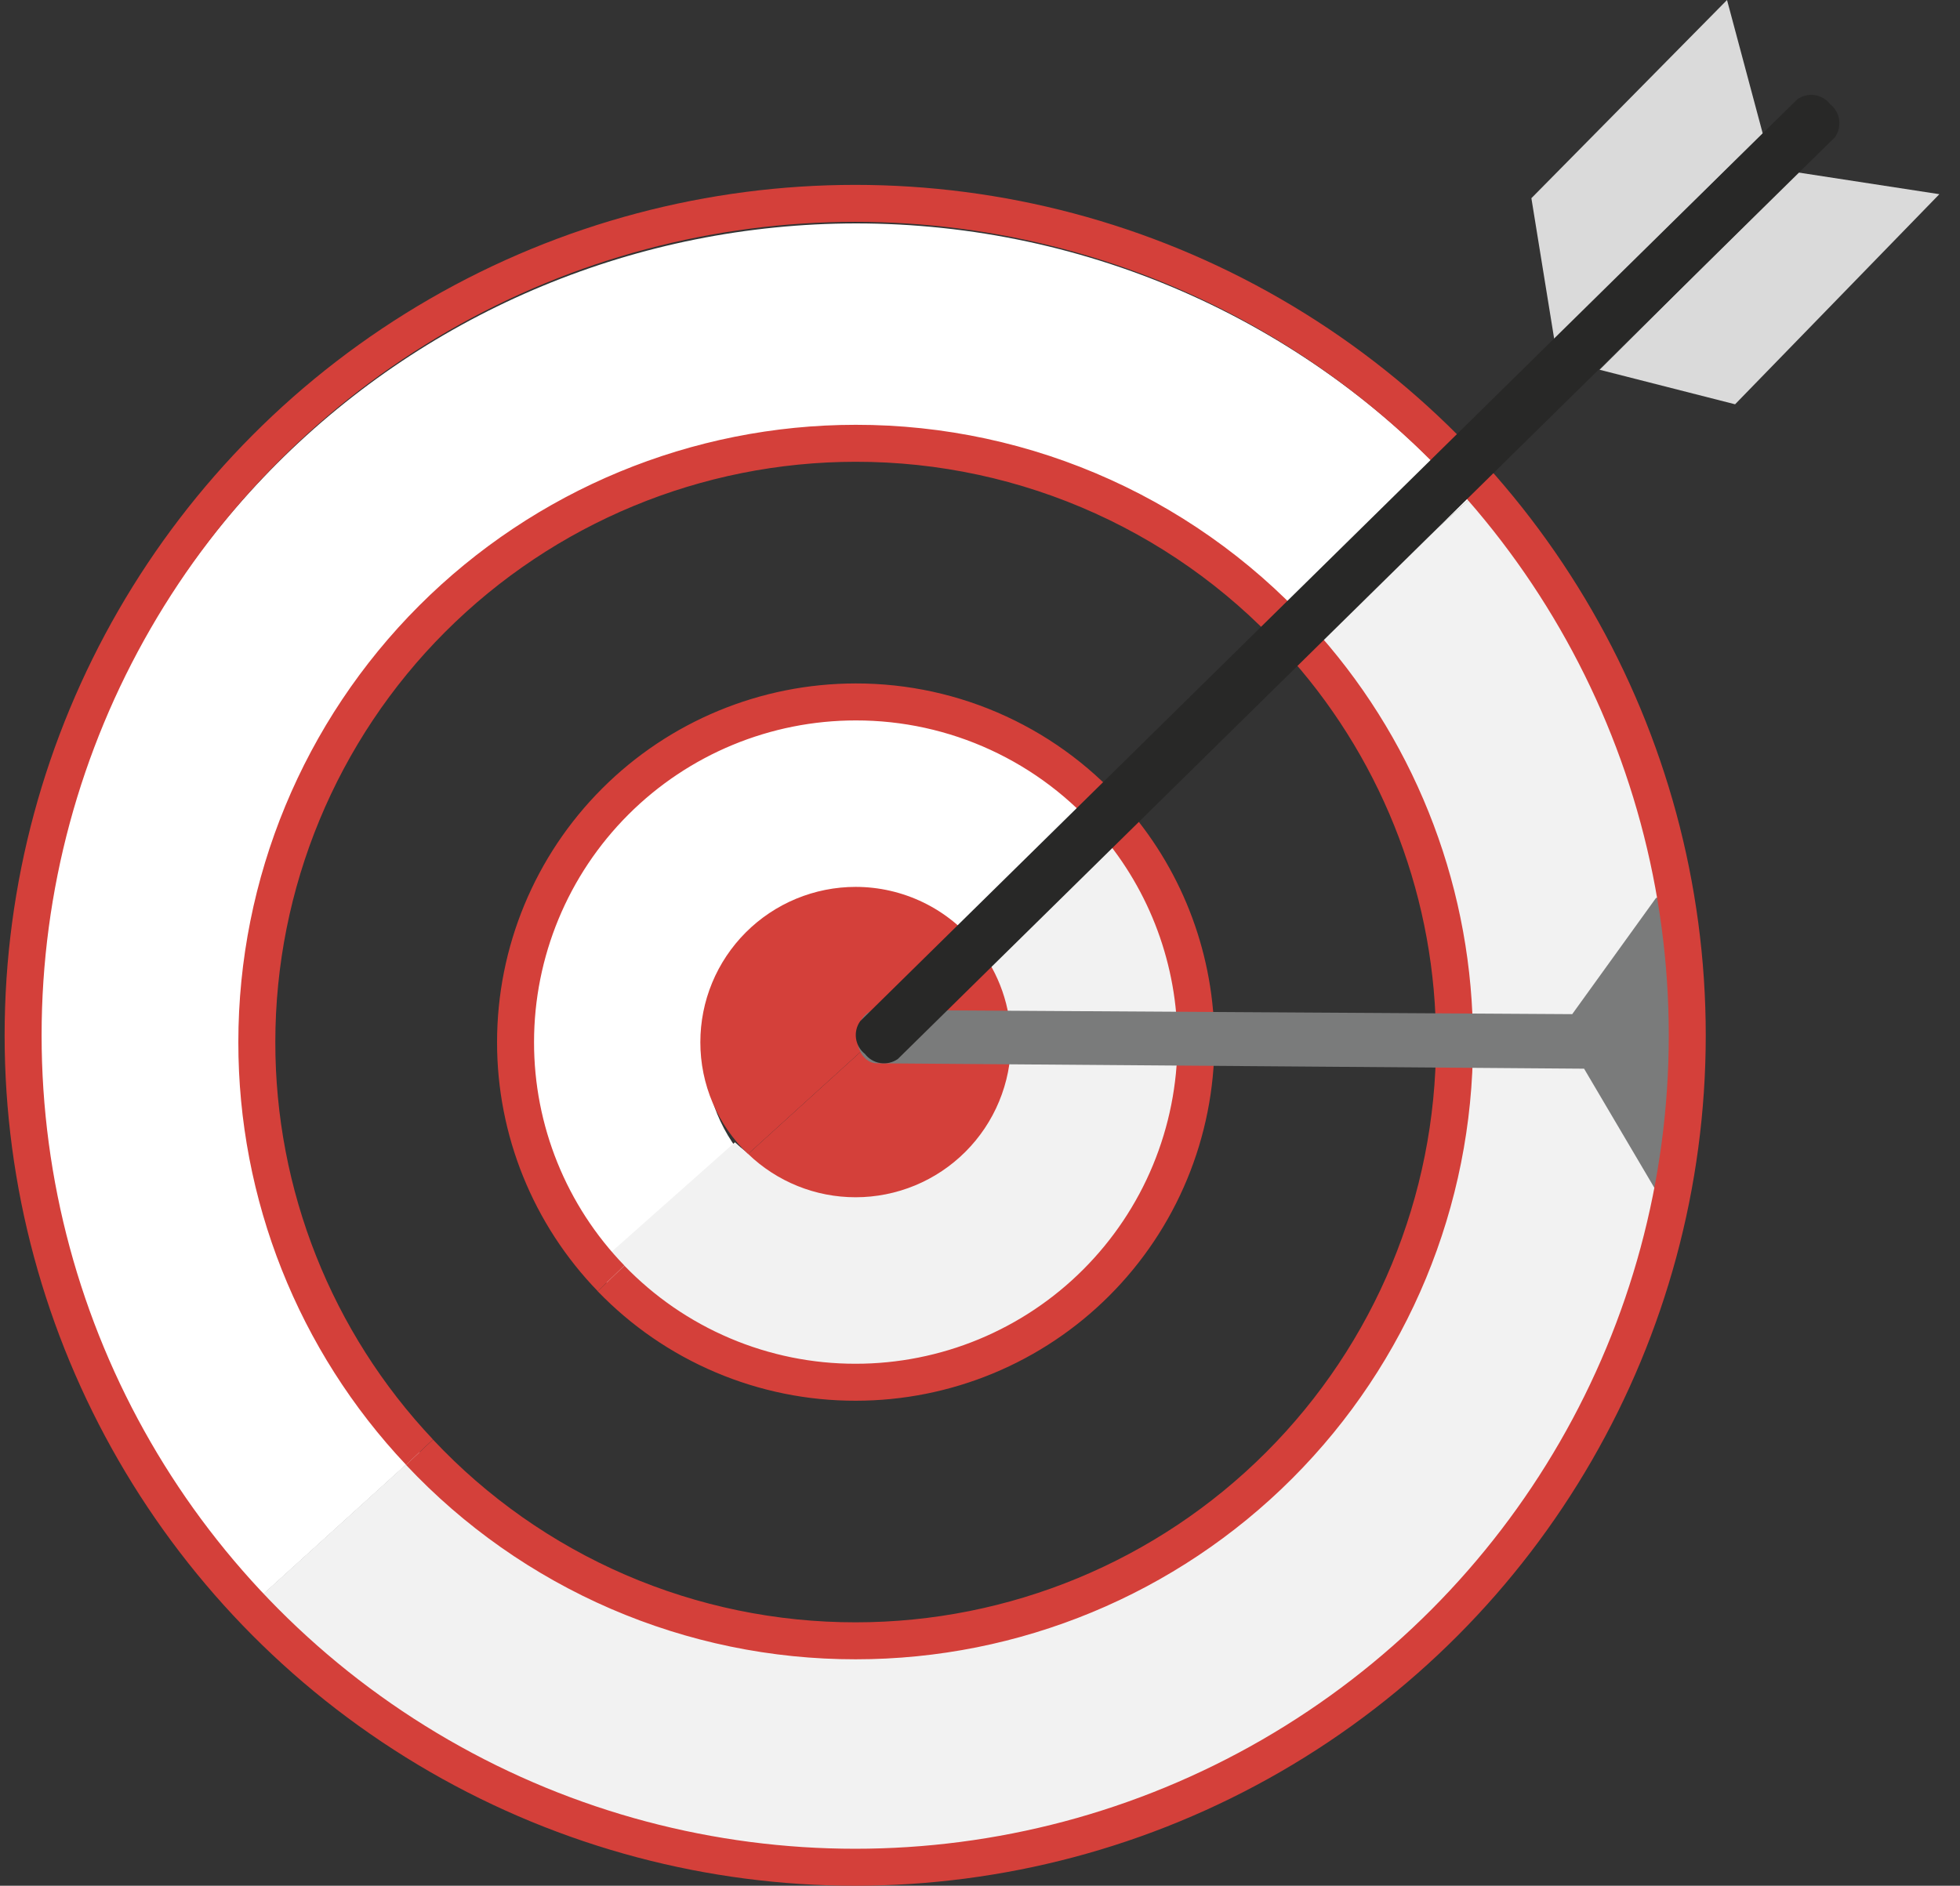
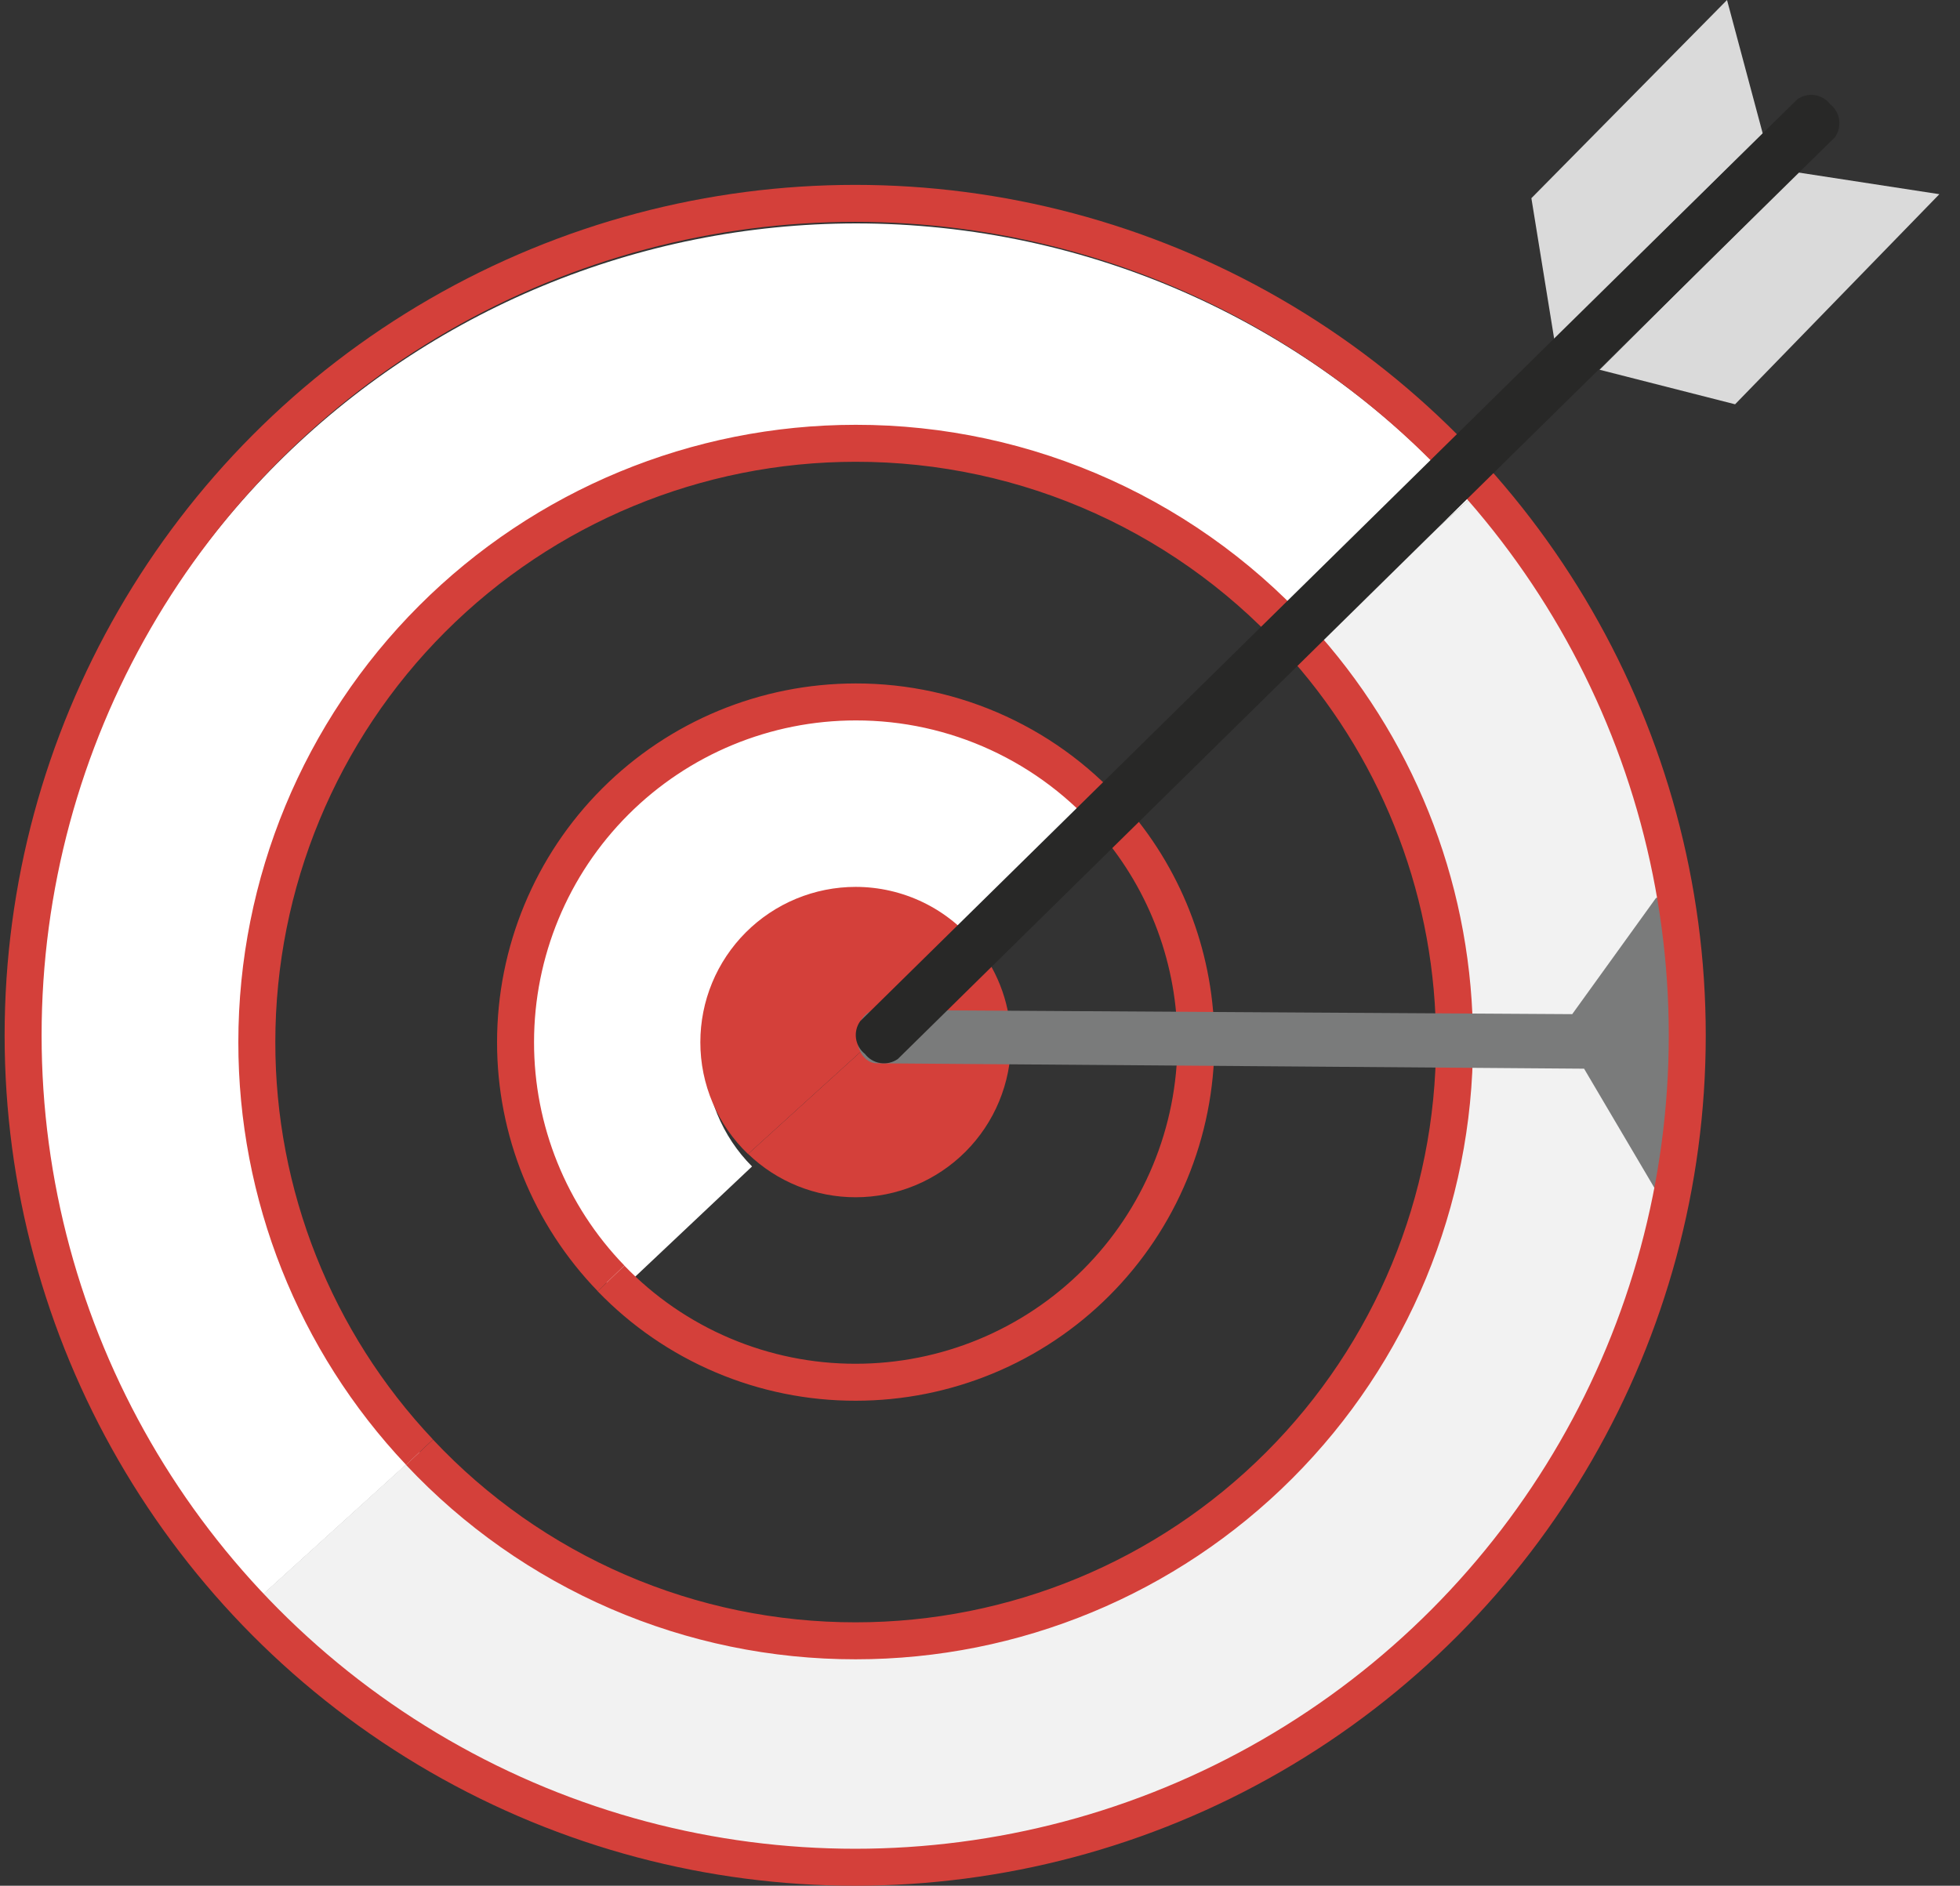
<svg xmlns="http://www.w3.org/2000/svg" width="53" height="51" viewBox="0 0 53 51" fill="none">
  <rect x="0" y="0" width="53" height="51" fill="#333333" stroke="none" />
  <path d="M19.065 28.443C19.065 27.3 19.502 26.203 20.28 25.395C21.058 24.587 22.113 24.133 23.213 24.133C23.839 24.132 24.456 24.279 25.02 24.563C25.582 24.846 26.076 25.258 26.464 25.768L30.125 22.314C29.273 21.273 28.213 20.438 27.019 19.866C25.826 19.294 24.526 18.998 23.211 19C22.018 19 20.837 19.244 19.734 19.719C18.632 20.193 17.63 20.889 16.786 21.766C15.943 22.642 15.273 23.683 14.817 24.829C14.36 25.974 14.125 27.202 14.125 28.442C14.122 30.89 15.037 33.242 16.676 35L20.336 31.547C19.934 31.145 19.614 30.663 19.395 30.13C19.177 29.596 19.065 29.023 19.065 28.443Z" fill="white" />
-   <path d="M22.817 37C24.04 37 25.25 36.765 26.379 36.307C27.509 35.85 28.535 35.18 29.399 34.336C30.263 33.491 30.949 32.488 31.416 31.384C31.884 30.281 32.125 29.098 32.125 27.903C32.128 25.739 31.339 23.645 29.899 22L26.149 25.328C26.743 26.059 27.067 26.965 27.067 27.899C27.067 29.001 26.619 30.057 25.822 30.836C25.025 31.615 23.944 32.052 22.817 32.052C21.72 32.053 20.665 31.638 19.874 30.893L16.125 34.221C16.992 35.1 18.031 35.8 19.181 36.278C20.331 36.755 21.568 37.001 22.817 37Z" fill="#F2F2F2" />
  <path d="M6.946 28.183C6.946 23.889 8.652 19.77 11.689 16.733C14.725 13.697 18.844 11.991 23.138 11.99C25.444 11.988 27.724 12.479 29.824 13.432C31.924 14.384 33.796 15.775 35.314 17.511L39.714 13.519C37.64 11.168 35.09 9.286 32.232 7.996C29.375 6.707 26.276 6.041 23.141 6.042C17.271 6.049 11.643 8.383 7.492 12.534C3.341 16.685 1.007 22.313 1 28.183C0.996 33.785 3.124 39.178 6.951 43.268L11.351 39.276C8.519 36.277 6.942 32.308 6.946 28.183Z" fill="white" />
  <path d="M23.139 50.323C29.009 50.316 34.637 47.981 38.788 43.831C42.938 39.68 45.273 34.052 45.279 28.182C45.284 22.777 43.303 17.558 39.712 13.518L35.312 17.51C37.906 20.46 39.334 24.255 39.328 28.183C39.328 32.477 37.623 36.596 34.586 39.633C31.549 42.669 27.431 44.375 23.136 44.375C20.926 44.378 18.739 43.926 16.71 43.049C14.681 42.172 12.854 40.887 11.341 39.275L6.941 43.267C9.01 45.495 11.517 47.271 14.304 48.486C17.091 49.7 20.099 50.325 23.139 50.323Z" fill="#F2F2F2" />
  <path d="M16.523 34.576C17.38 35.465 18.407 36.172 19.544 36.654C20.681 37.137 21.904 37.385 23.139 37.383C24.347 37.383 25.543 37.145 26.659 36.683C27.776 36.22 28.79 35.543 29.644 34.688C30.498 33.834 31.176 32.82 31.638 31.704C32.101 30.587 32.339 29.391 32.339 28.183C32.341 25.993 31.56 23.875 30.136 22.212M11.344 39.276C12.856 40.888 14.683 42.172 16.712 43.05C18.741 43.927 20.928 44.378 23.139 44.376C27.433 44.376 31.552 42.67 34.588 39.633C37.625 36.597 39.331 32.478 39.331 28.184C39.336 24.256 37.908 20.462 35.315 17.512" stroke="#D4403A" />
  <path d="M11.345 39.274C8.515 36.275 6.941 32.306 6.945 28.182C6.946 23.888 8.652 19.769 11.688 16.733C14.725 13.696 18.843 11.99 23.137 11.989C25.445 11.986 27.726 12.478 29.827 13.431C31.928 14.384 33.801 15.776 35.319 17.513M16.524 34.574C14.865 32.861 13.938 30.569 13.941 28.184C13.941 25.744 14.911 23.404 16.636 21.679C18.361 19.953 20.701 18.984 23.141 18.984C24.473 18.982 25.788 19.27 26.997 19.828C28.206 20.386 29.279 21.199 30.141 22.213" stroke="#D4403A" />
  <path d="M23.137 32.38C23.688 32.38 24.234 32.271 24.744 32.06C25.253 31.849 25.716 31.54 26.106 31.15C26.496 30.76 26.806 30.297 27.017 29.787C27.228 29.278 27.337 28.732 27.337 28.18C27.337 27.236 27.017 26.32 26.43 25.58L20.23 31.209C21.011 31.961 22.053 32.381 23.137 32.38Z" fill="#D4403A" />
  <path d="M23.137 23.986C22.586 23.986 22.04 24.095 21.53 24.306C21.021 24.517 20.558 24.826 20.168 25.216C19.778 25.606 19.468 26.069 19.257 26.579C19.046 27.088 18.938 27.635 18.938 28.186C18.937 28.751 19.051 29.311 19.273 29.831C19.494 30.351 19.819 30.82 20.227 31.211L26.427 25.581C26.035 25.084 25.535 24.682 24.966 24.406C24.396 24.13 23.771 23.986 23.137 23.986Z" fill="#D4403A" />
  <g style="mix-blend-mode:multiply">
    <path d="M45.625 30V29C45.397 28.716 45.69 28.358 45.625 28C45.625 27.6 45.922 27.5 45.625 27.5V26.5V24L44.777 24.289L42.514 27.428L23.714 27.314C23.414 27.314 23.175 27.634 23.172 28.032C23.169 28.43 23.408 28.755 23.705 28.757L42.835 28.903L44.735 32.124H45.39L45.625 30Z" fill="#7A7B7B" />
  </g>
  <circle cx="23.125" cy="28" r="22.5" stroke="#D4403A" />
-   <path d="M42.029 9.18L41.41 5.36L46.7 0L47.666 3.611L42.029 9.18Z" fill="#DADADA" />
+   <path d="M42.029 9.18L41.41 5.36L46.7 0L47.666 3.611L42.029 9.18" fill="#DADADA" />
  <path d="M52.442 5.252L48.617 4.664L43.254 10L46.918 10.934L52.442 5.252Z" fill="#DADADA" />
  <path d="M49.492 2.821C49.623 2.925 49.71 3.075 49.733 3.241C49.756 3.408 49.715 3.576 49.617 3.712L24.279 28.64C24.141 28.737 23.972 28.776 23.806 28.751C23.64 28.726 23.491 28.637 23.389 28.504C23.257 28.4 23.17 28.25 23.147 28.084C23.124 27.918 23.165 27.749 23.264 27.613L48.602 2.684C48.739 2.588 48.908 2.548 49.074 2.573C49.24 2.598 49.389 2.687 49.492 2.82V2.821Z" fill="#282827" />
</svg>